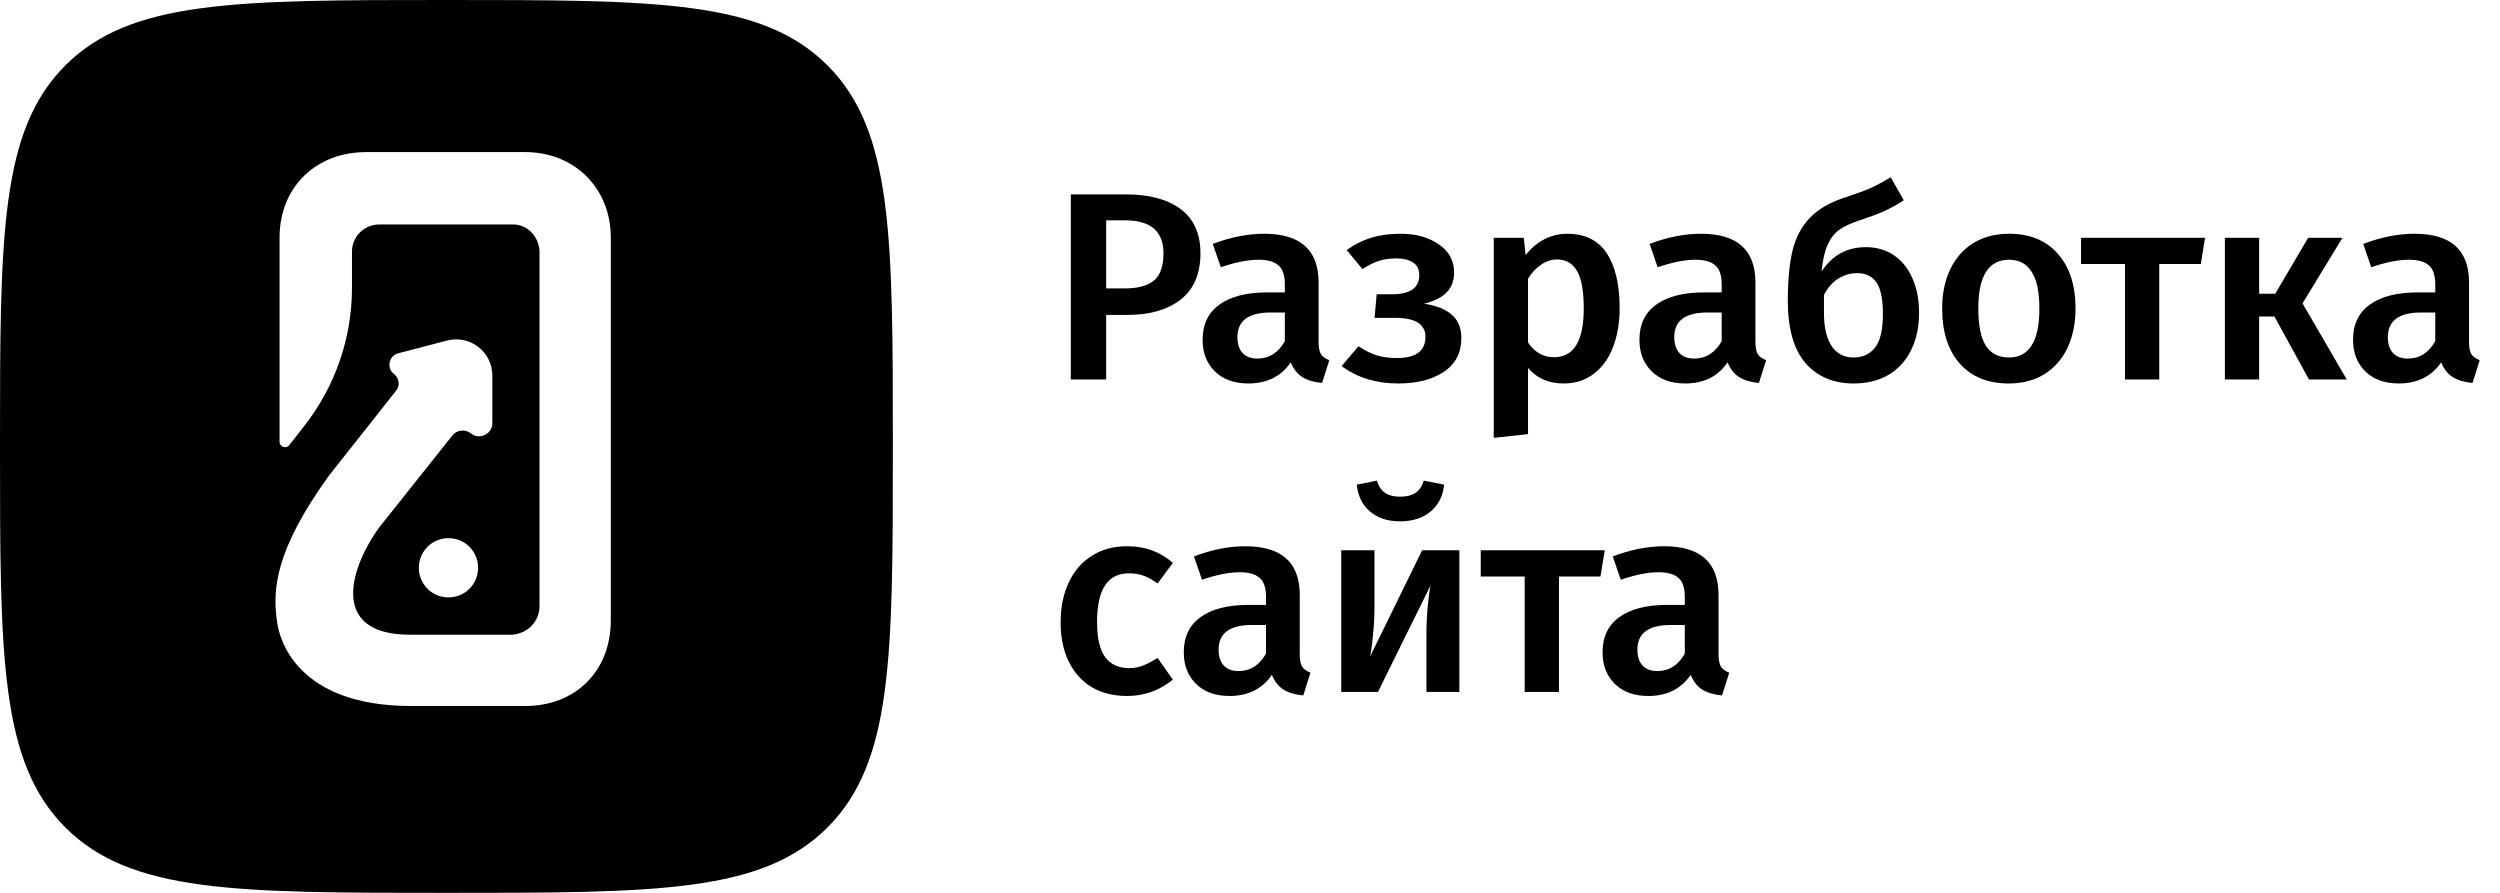
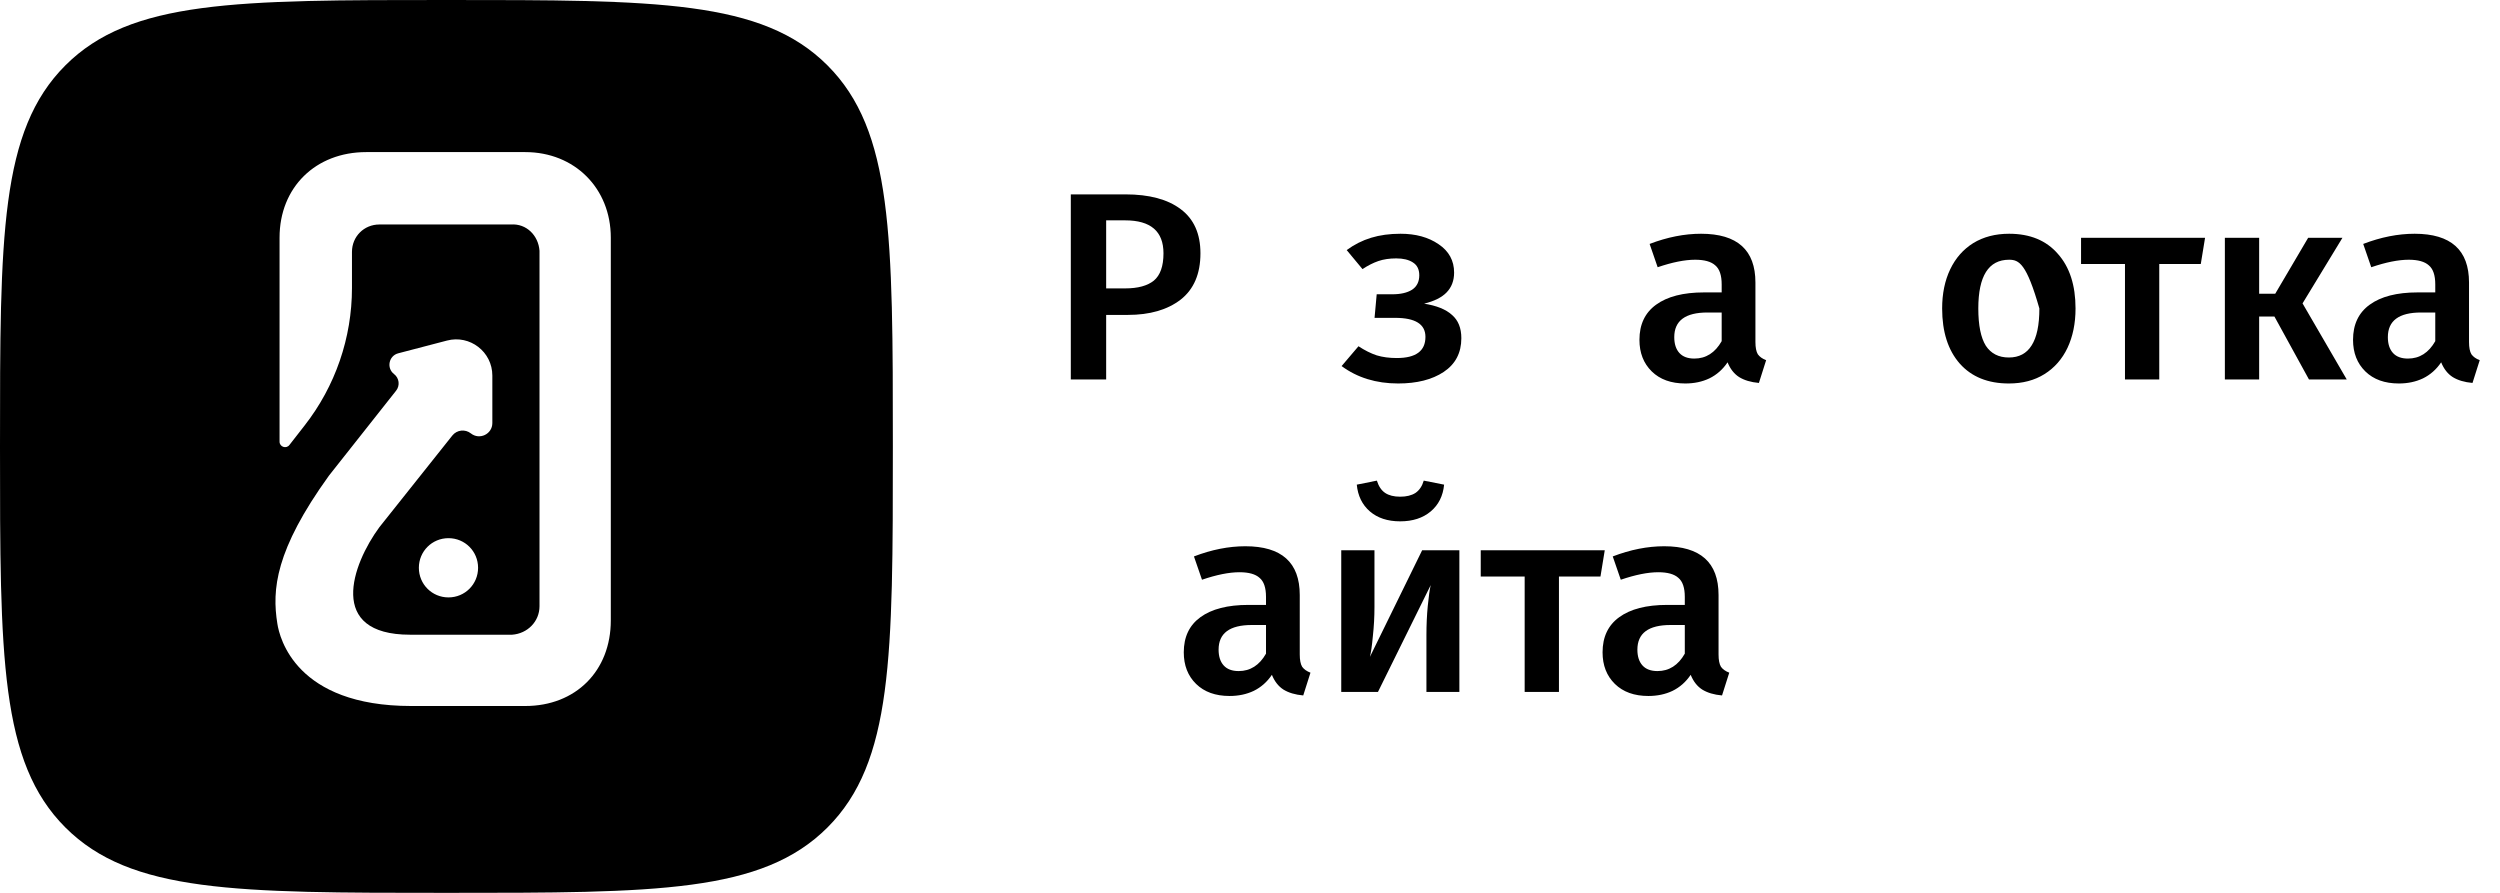
<svg xmlns="http://www.w3.org/2000/svg" width="112" height="40" viewBox="0 0 112 40" fill="none">
  <path fill-rule="evenodd" clip-rule="evenodd" d="M2.929 2.929C0 5.858 0 10.572 0 20C0 29.428 0 34.142 2.929 37.071C5.858 40 10.572 40 20 40C29.428 40 34.142 40 37.071 37.071C40 34.142 40 29.428 40 20C40 10.572 40 5.858 37.071 2.929C34.142 0 29.428 0 20 0C10.572 0 5.858 0 2.929 2.929ZM24.17 11.236L24.17 27.157C24.17 27.845 23.63 28.386 22.942 28.435L18.372 28.435C14.637 28.435 15.768 25.29 16.996 23.619L20.264 19.512C20.467 19.256 20.84 19.214 21.096 19.417C21.485 19.725 22.057 19.448 22.057 18.953V16.825C22.057 15.763 21.053 14.988 20.026 15.257L17.841 15.828C17.417 15.939 17.305 16.49 17.653 16.758C17.886 16.937 17.928 17.273 17.745 17.503L14.736 21.31C12.328 24.651 12.18 26.42 12.426 27.943C12.524 28.582 13.261 31.629 18.421 31.629L23.531 31.629C25.792 31.629 27.364 30.056 27.364 27.796L27.364 10.647C27.364 8.435 25.743 6.814 23.531 6.814L16.406 6.814C14.146 6.814 12.524 8.386 12.524 10.647L12.524 19.786C12.524 20.022 12.825 20.123 12.967 19.934L13.649 19.059C15.022 17.301 15.768 15.135 15.768 12.905V11.285C15.768 10.597 16.308 10.057 16.996 10.057H22.893C23.581 10.008 24.121 10.548 24.17 11.236ZM20.092 24.11C19.355 24.11 18.765 24.7 18.765 25.437C18.765 26.174 19.355 26.764 20.092 26.764C20.829 26.764 21.418 26.174 21.418 25.437C21.418 24.7 20.829 24.11 20.092 24.11Z" fill="black" />
  <path d="M50.42 8.708C51.484 8.708 52.308 8.928 52.892 9.368C53.484 9.808 53.78 10.468 53.78 11.348C53.78 12.268 53.484 12.96 52.892 13.424C52.3 13.88 51.512 14.108 50.528 14.108H49.556V17H47.972V8.708H50.42ZM50.408 12.92C50.976 12.92 51.404 12.804 51.692 12.572C51.98 12.332 52.124 11.924 52.124 11.348C52.124 10.364 51.552 9.872 50.408 9.872H49.556V12.92H50.408Z" fill="black" />
-   <path d="M59.073 15.32C59.073 15.568 59.109 15.752 59.181 15.872C59.261 15.984 59.385 16.072 59.553 16.136L59.229 17.156C58.869 17.124 58.573 17.036 58.341 16.892C58.117 16.748 57.945 16.528 57.825 16.232C57.609 16.552 57.337 16.792 57.009 16.952C56.689 17.104 56.329 17.18 55.929 17.18C55.297 17.18 54.797 17 54.429 16.64C54.061 16.28 53.877 15.808 53.877 15.224C53.877 14.536 54.125 14.012 54.621 13.652C55.125 13.284 55.841 13.1 56.769 13.1H57.561V12.74C57.561 12.332 57.465 12.048 57.273 11.888C57.089 11.72 56.789 11.636 56.373 11.636C55.909 11.636 55.349 11.748 54.693 11.972L54.333 10.928C55.125 10.624 55.893 10.472 56.637 10.472C58.261 10.472 59.073 11.2 59.073 12.656V15.32ZM56.337 16.064C56.857 16.064 57.265 15.804 57.561 15.284V14H56.925C55.933 14 55.437 14.368 55.437 15.104C55.437 15.408 55.513 15.644 55.665 15.812C55.817 15.98 56.041 16.064 56.337 16.064Z" fill="black" />
  <path d="M62.744 10.472C63.424 10.472 63.992 10.628 64.448 10.94C64.912 11.252 65.144 11.676 65.144 12.212C65.144 12.572 65.032 12.868 64.808 13.1C64.592 13.324 64.256 13.492 63.8 13.604C64.36 13.692 64.776 13.86 65.048 14.108C65.328 14.348 65.468 14.696 65.468 15.152C65.468 15.808 65.204 16.312 64.676 16.664C64.156 17.008 63.476 17.18 62.636 17.18C61.652 17.18 60.808 16.92 60.104 16.4L60.86 15.512C61.14 15.696 61.412 15.832 61.676 15.92C61.94 16 62.24 16.04 62.576 16.04C63.432 16.04 63.86 15.724 63.86 15.092C63.86 14.524 63.408 14.24 62.504 14.24H61.58L61.676 13.184H62.372C62.748 13.184 63.044 13.116 63.26 12.98C63.476 12.836 63.584 12.62 63.584 12.332C63.584 12.068 63.488 11.876 63.296 11.756C63.112 11.636 62.864 11.576 62.552 11.576C62.248 11.576 61.98 11.616 61.748 11.696C61.516 11.776 61.28 11.896 61.04 12.056L60.332 11.204C60.668 10.956 61.032 10.772 61.424 10.652C61.816 10.532 62.256 10.472 62.744 10.472Z" fill="black" />
-   <path d="M70.208 10.472C71.008 10.472 71.6 10.764 71.984 11.348C72.368 11.932 72.56 12.752 72.56 13.808C72.56 14.464 72.46 15.048 72.26 15.56C72.068 16.064 71.78 16.46 71.396 16.748C71.02 17.036 70.572 17.18 70.052 17.18C69.38 17.18 68.848 16.948 68.456 16.484V19.448L66.92 19.616V10.652H68.264L68.348 11.432C68.596 11.112 68.88 10.872 69.2 10.712C69.52 10.552 69.856 10.472 70.208 10.472ZM69.62 16.004C70.508 16.004 70.952 15.276 70.952 13.82C70.952 13.044 70.852 12.484 70.652 12.14C70.452 11.796 70.152 11.624 69.752 11.624C69.496 11.624 69.256 11.704 69.032 11.864C68.808 12.016 68.616 12.224 68.456 12.488V15.344C68.752 15.784 69.14 16.004 69.62 16.004Z" fill="black" />
  <path d="M78.643 15.32C78.643 15.568 78.679 15.752 78.751 15.872C78.831 15.984 78.955 16.072 79.123 16.136L78.799 17.156C78.439 17.124 78.143 17.036 77.911 16.892C77.687 16.748 77.515 16.528 77.395 16.232C77.179 16.552 76.907 16.792 76.579 16.952C76.259 17.104 75.899 17.18 75.499 17.18C74.867 17.18 74.367 17 73.999 16.64C73.631 16.28 73.447 15.808 73.447 15.224C73.447 14.536 73.695 14.012 74.191 13.652C74.695 13.284 75.411 13.1 76.339 13.1H77.131V12.74C77.131 12.332 77.035 12.048 76.843 11.888C76.659 11.72 76.359 11.636 75.943 11.636C75.479 11.636 74.919 11.748 74.263 11.972L73.903 10.928C74.695 10.624 75.463 10.472 76.207 10.472C77.831 10.472 78.643 11.2 78.643 12.656V15.32ZM75.907 16.064C76.427 16.064 76.835 15.804 77.131 15.284V14H76.495C75.503 14 75.007 14.368 75.007 15.104C75.007 15.408 75.083 15.644 75.235 15.812C75.387 15.98 75.611 16.064 75.907 16.064Z" fill="black" />
-   <path d="M83.598 11.072C84.054 11.072 84.462 11.188 84.822 11.42C85.182 11.652 85.462 11.992 85.662 12.44C85.87 12.88 85.974 13.404 85.974 14.012C85.974 14.668 85.85 15.236 85.602 15.716C85.362 16.188 85.022 16.552 84.582 16.808C84.142 17.056 83.63 17.18 83.046 17.18C82.142 17.18 81.422 16.876 80.886 16.268C80.358 15.652 80.094 14.72 80.094 13.472C80.094 12.552 80.166 11.796 80.31 11.204C80.462 10.612 80.722 10.128 81.09 9.752C81.458 9.368 81.974 9.068 82.638 8.852C83.126 8.692 83.51 8.552 83.79 8.432C84.07 8.304 84.374 8.14 84.702 7.94L85.29 8.972C85.01 9.156 84.714 9.32 84.402 9.464C84.09 9.6 83.714 9.74 83.274 9.884C82.906 10.004 82.61 10.144 82.386 10.304C82.17 10.464 81.998 10.692 81.87 10.988C81.742 11.276 81.654 11.668 81.606 12.164C82.078 11.436 82.742 11.072 83.598 11.072ZM83.034 16.016C83.442 16.016 83.762 15.872 83.994 15.584C84.234 15.288 84.354 14.78 84.354 14.06C84.354 13.396 84.258 12.928 84.066 12.656C83.874 12.376 83.586 12.236 83.202 12.236C82.906 12.236 82.626 12.316 82.362 12.476C82.106 12.636 81.89 12.88 81.714 13.208V14.012C81.714 14.668 81.83 15.168 82.062 15.512C82.294 15.848 82.618 16.016 83.034 16.016Z" fill="black" />
-   <path d="M90.008 10.472C90.944 10.472 91.672 10.772 92.192 11.372C92.72 11.964 92.984 12.78 92.984 13.82C92.984 14.484 92.864 15.072 92.624 15.584C92.384 16.088 92.04 16.48 91.592 16.76C91.144 17.04 90.612 17.18 89.996 17.18C89.06 17.18 88.328 16.884 87.8 16.292C87.272 15.692 87.008 14.868 87.008 13.82C87.008 13.156 87.128 12.572 87.368 12.068C87.608 11.564 87.952 11.172 88.4 10.892C88.856 10.612 89.392 10.472 90.008 10.472ZM90.008 11.636C89.088 11.636 88.628 12.364 88.628 13.82C88.628 14.572 88.74 15.128 88.964 15.488C89.196 15.84 89.54 16.016 89.996 16.016C90.452 16.016 90.792 15.836 91.016 15.476C91.248 15.116 91.364 14.564 91.364 13.82C91.364 13.076 91.248 12.528 91.016 12.176C90.792 11.816 90.456 11.636 90.008 11.636Z" fill="black" />
+   <path d="M90.008 10.472C90.944 10.472 91.672 10.772 92.192 11.372C92.72 11.964 92.984 12.78 92.984 13.82C92.984 14.484 92.864 15.072 92.624 15.584C92.384 16.088 92.04 16.48 91.592 16.76C91.144 17.04 90.612 17.18 89.996 17.18C89.06 17.18 88.328 16.884 87.8 16.292C87.272 15.692 87.008 14.868 87.008 13.82C87.008 13.156 87.128 12.572 87.368 12.068C87.608 11.564 87.952 11.172 88.4 10.892C88.856 10.612 89.392 10.472 90.008 10.472ZM90.008 11.636C89.088 11.636 88.628 12.364 88.628 13.82C88.628 14.572 88.74 15.128 88.964 15.488C89.196 15.84 89.54 16.016 89.996 16.016C90.452 16.016 90.792 15.836 91.016 15.476C91.248 15.116 91.364 14.564 91.364 13.82C90.792 11.816 90.456 11.636 90.008 11.636Z" fill="black" />
  <path d="M98.787 10.652L98.595 11.828H96.735V17H95.199V11.828H93.231V10.652H98.787Z" fill="black" />
  <path d="M104.942 10.652L103.154 13.592L105.134 17H103.442L101.894 14.18H101.21V17H99.674V10.652H101.21V13.16H101.93L103.406 10.652H104.942Z" fill="black" />
  <path d="M110.612 15.32C110.612 15.568 110.648 15.752 110.72 15.872C110.8 15.984 110.924 16.072 111.092 16.136L110.768 17.156C110.408 17.124 110.112 17.036 109.88 16.892C109.656 16.748 109.484 16.528 109.364 16.232C109.148 16.552 108.876 16.792 108.548 16.952C108.228 17.104 107.868 17.18 107.468 17.18C106.836 17.18 106.336 17 105.968 16.64C105.6 16.28 105.416 15.808 105.416 15.224C105.416 14.536 105.664 14.012 106.16 13.652C106.664 13.284 107.38 13.1 108.308 13.1H109.1V12.74C109.1 12.332 109.004 12.048 108.812 11.888C108.628 11.72 108.328 11.636 107.912 11.636C107.448 11.636 106.888 11.748 106.232 11.972L105.872 10.928C106.664 10.624 107.432 10.472 108.176 10.472C109.8 10.472 110.612 11.2 110.612 12.656V15.32ZM107.876 16.064C108.396 16.064 108.804 15.804 109.1 15.284V14H108.464C107.472 14 106.976 14.368 106.976 15.104C106.976 15.408 107.052 15.644 107.204 15.812C107.356 15.98 107.58 16.064 107.876 16.064Z" fill="black" />
-   <path d="M50.48 24.472C50.896 24.472 51.268 24.532 51.596 24.652C51.932 24.772 52.248 24.96 52.544 25.216L51.86 26.14C51.644 25.98 51.436 25.864 51.236 25.792C51.036 25.72 50.816 25.684 50.576 25.684C49.624 25.684 49.148 26.408 49.148 27.856C49.148 28.592 49.272 29.124 49.52 29.452C49.768 29.772 50.12 29.932 50.576 29.932C50.8 29.932 51.004 29.896 51.188 29.824C51.38 29.752 51.604 29.636 51.86 29.476L52.544 30.448C51.944 30.936 51.26 31.18 50.492 31.18C49.884 31.18 49.356 31.048 48.908 30.784C48.46 30.512 48.116 30.128 47.876 29.632C47.636 29.136 47.516 28.552 47.516 27.88C47.516 27.208 47.636 26.616 47.876 26.104C48.116 25.584 48.46 25.184 48.908 24.904C49.356 24.616 49.88 24.472 50.48 24.472Z" fill="black" />
  <path d="M58.229 29.32C58.229 29.568 58.265 29.752 58.337 29.872C58.417 29.984 58.541 30.072 58.709 30.136L58.385 31.156C58.025 31.124 57.729 31.036 57.497 30.892C57.273 30.748 57.101 30.528 56.981 30.232C56.765 30.552 56.493 30.792 56.165 30.952C55.845 31.104 55.485 31.18 55.085 31.18C54.453 31.18 53.953 31 53.585 30.64C53.217 30.28 53.033 29.808 53.033 29.224C53.033 28.536 53.281 28.012 53.777 27.652C54.281 27.284 54.997 27.1 55.925 27.1H56.717V26.74C56.717 26.332 56.621 26.048 56.429 25.888C56.245 25.72 55.945 25.636 55.529 25.636C55.065 25.636 54.505 25.748 53.849 25.972L53.489 24.928C54.281 24.624 55.049 24.472 55.793 24.472C57.417 24.472 58.229 25.2 58.229 26.656V29.32ZM55.493 30.064C56.013 30.064 56.421 29.804 56.717 29.284V28H56.081C55.089 28 54.593 28.368 54.593 29.104C54.593 29.408 54.669 29.644 54.821 29.812C54.973 29.98 55.197 30.064 55.493 30.064Z" fill="black" />
  <path d="M65.38 31H63.904V28.456C63.904 27.992 63.924 27.556 63.964 27.148C64.004 26.732 64.048 26.42 64.096 26.212L61.732 31H60.088V24.652H61.576V27.196C61.576 27.636 61.552 28.072 61.504 28.504C61.464 28.936 61.42 29.244 61.372 29.428L63.712 24.652H65.38V31ZM62.728 23.356C62.168 23.356 61.716 23.208 61.372 22.912C61.028 22.616 60.832 22.216 60.784 21.712L61.684 21.532C61.764 21.788 61.888 21.972 62.056 22.084C62.224 22.196 62.448 22.252 62.728 22.252C63.008 22.252 63.236 22.196 63.412 22.084C63.588 21.964 63.712 21.78 63.784 21.532L64.696 21.712C64.648 22.216 64.448 22.616 64.096 22.912C63.744 23.208 63.288 23.356 62.728 23.356Z" fill="black" />
  <path d="M71.893 24.652L71.701 25.828H69.841V31H68.305V25.828H66.337V24.652H71.893Z" fill="black" />
  <path d="M76.991 29.32C76.991 29.568 77.027 29.752 77.099 29.872C77.179 29.984 77.303 30.072 77.471 30.136L77.147 31.156C76.787 31.124 76.491 31.036 76.259 30.892C76.035 30.748 75.863 30.528 75.743 30.232C75.527 30.552 75.255 30.792 74.927 30.952C74.607 31.104 74.247 31.18 73.847 31.18C73.215 31.18 72.715 31 72.347 30.64C71.979 30.28 71.795 29.808 71.795 29.224C71.795 28.536 72.043 28.012 72.539 27.652C73.043 27.284 73.759 27.1 74.687 27.1H75.479V26.74C75.479 26.332 75.383 26.048 75.191 25.888C75.007 25.72 74.707 25.636 74.291 25.636C73.827 25.636 73.267 25.748 72.611 25.972L72.251 24.928C73.043 24.624 73.811 24.472 74.555 24.472C76.179 24.472 76.991 25.2 76.991 26.656V29.32ZM74.255 30.064C74.775 30.064 75.183 29.804 75.479 29.284V28H74.843C73.851 28 73.355 28.368 73.355 29.104C73.355 29.408 73.431 29.644 73.583 29.812C73.735 29.98 73.959 30.064 74.255 30.064Z" fill="black" />
</svg>